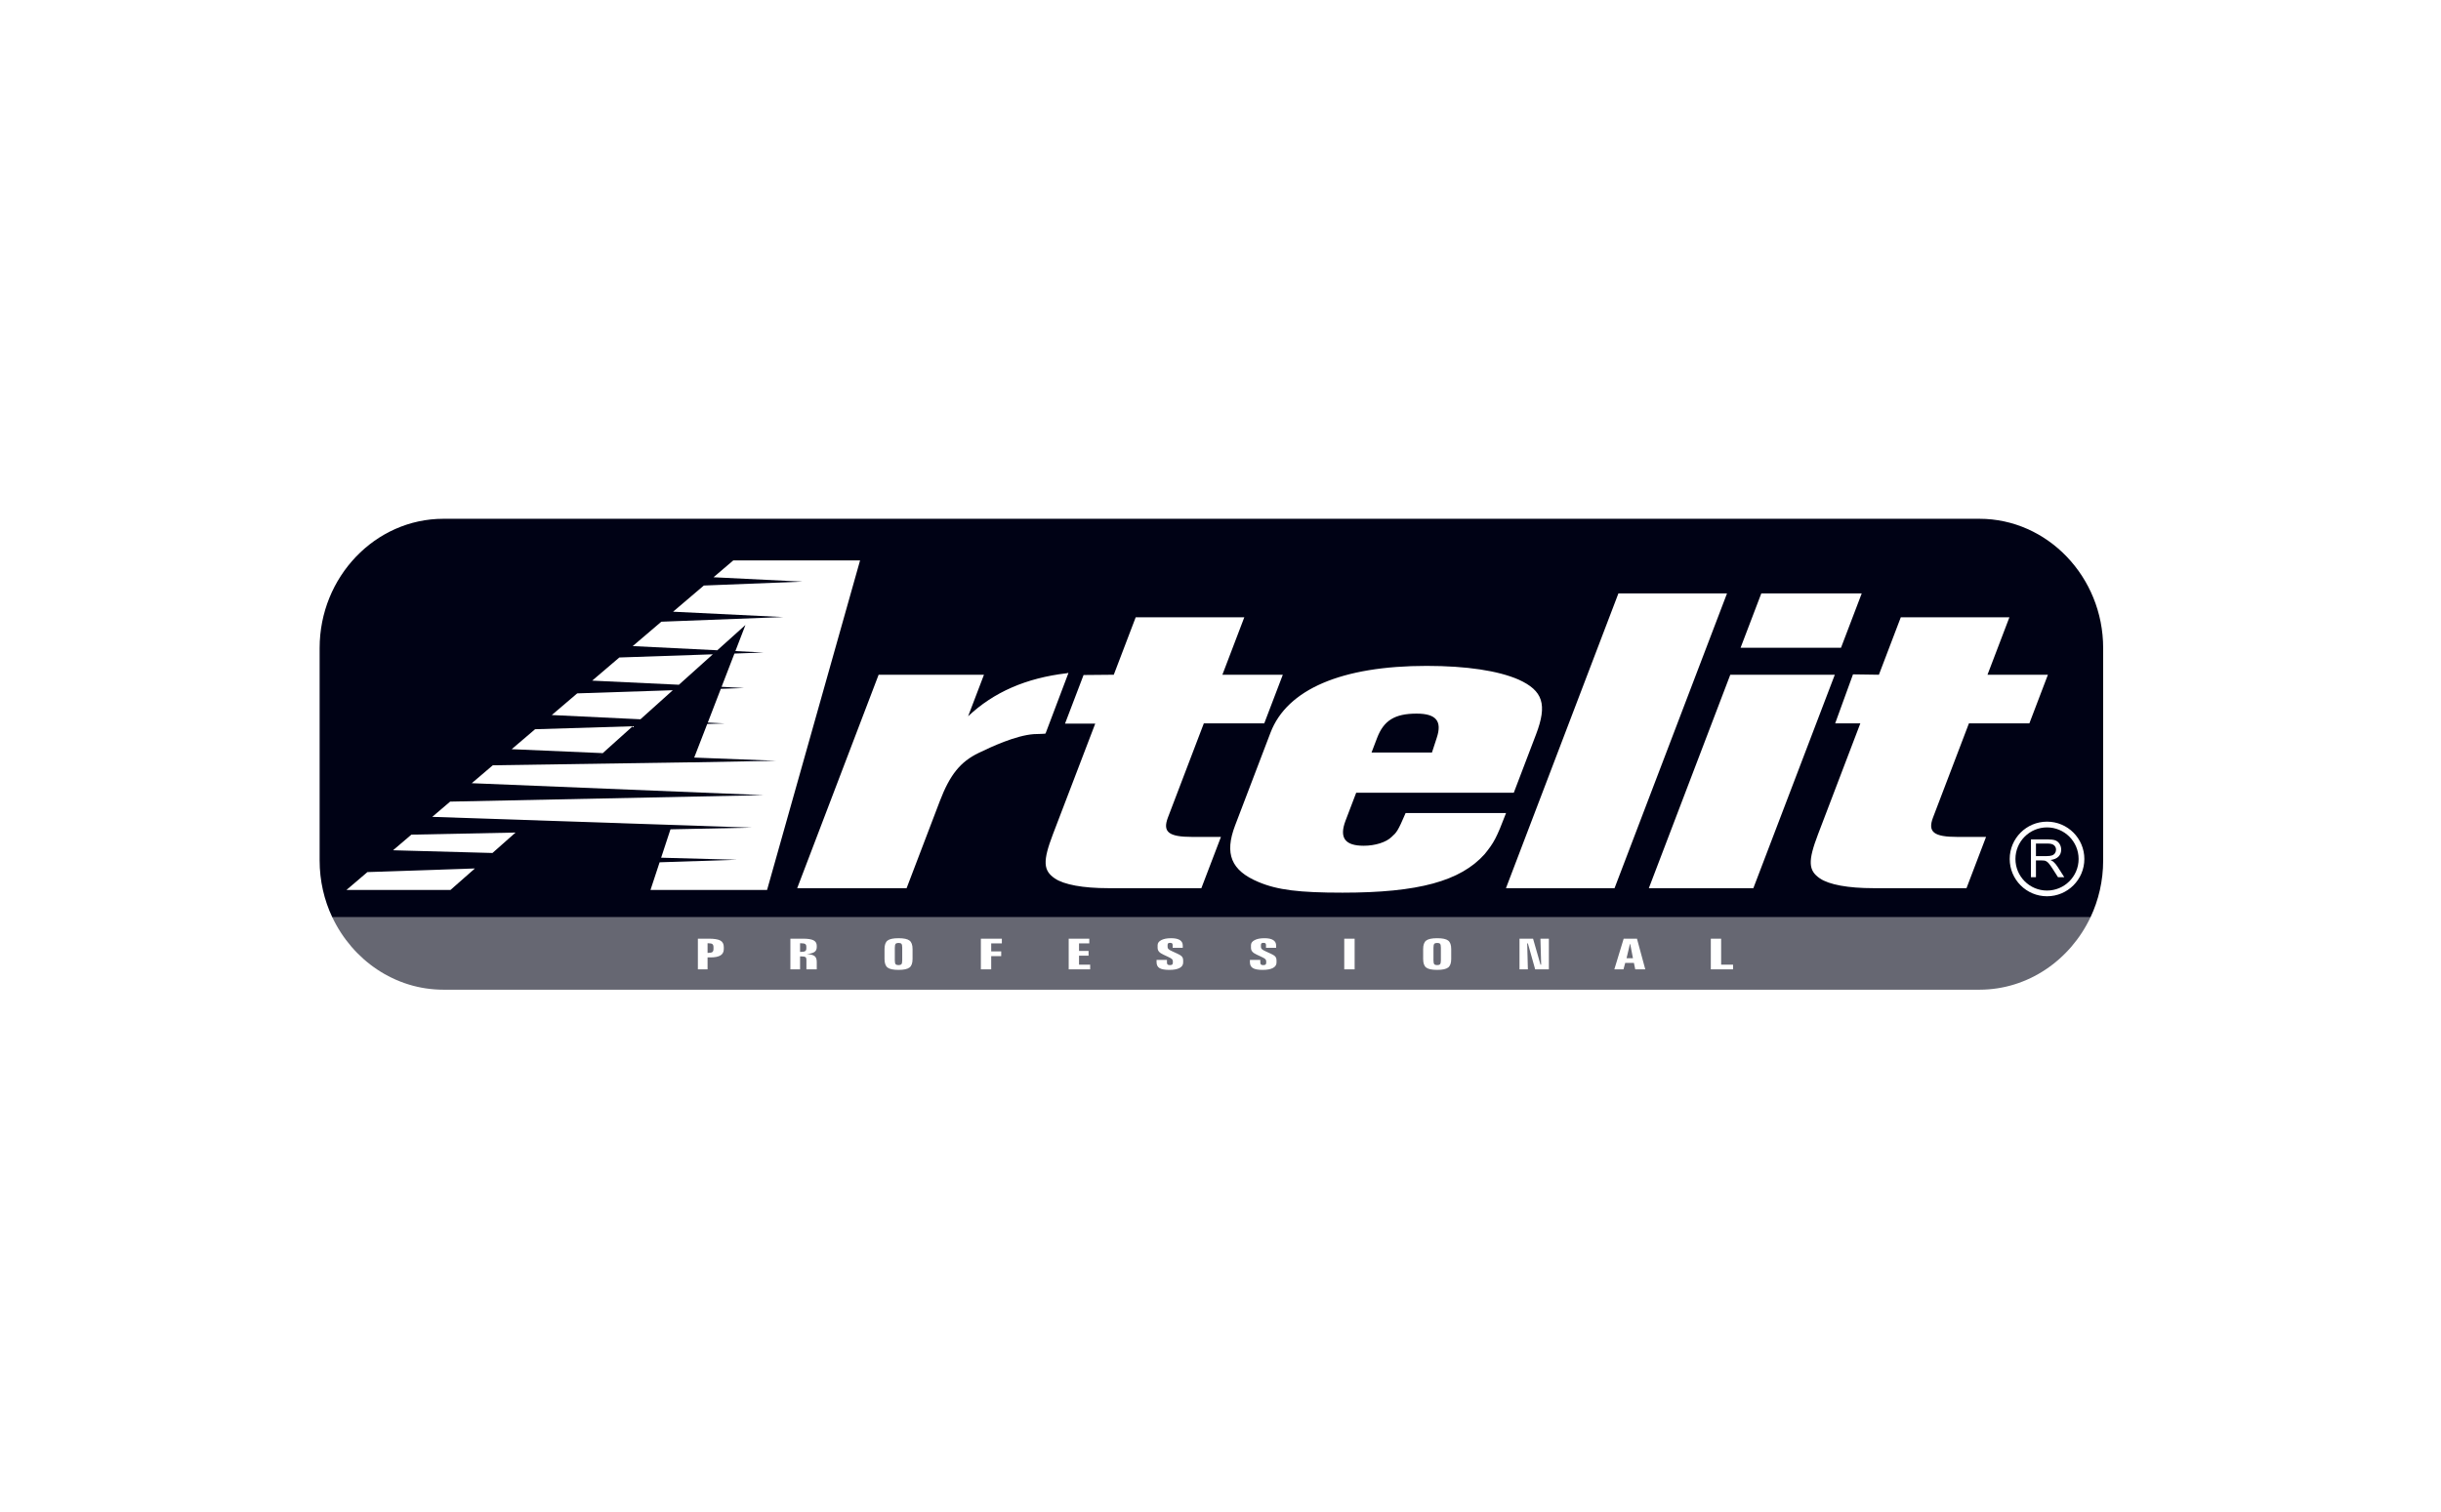
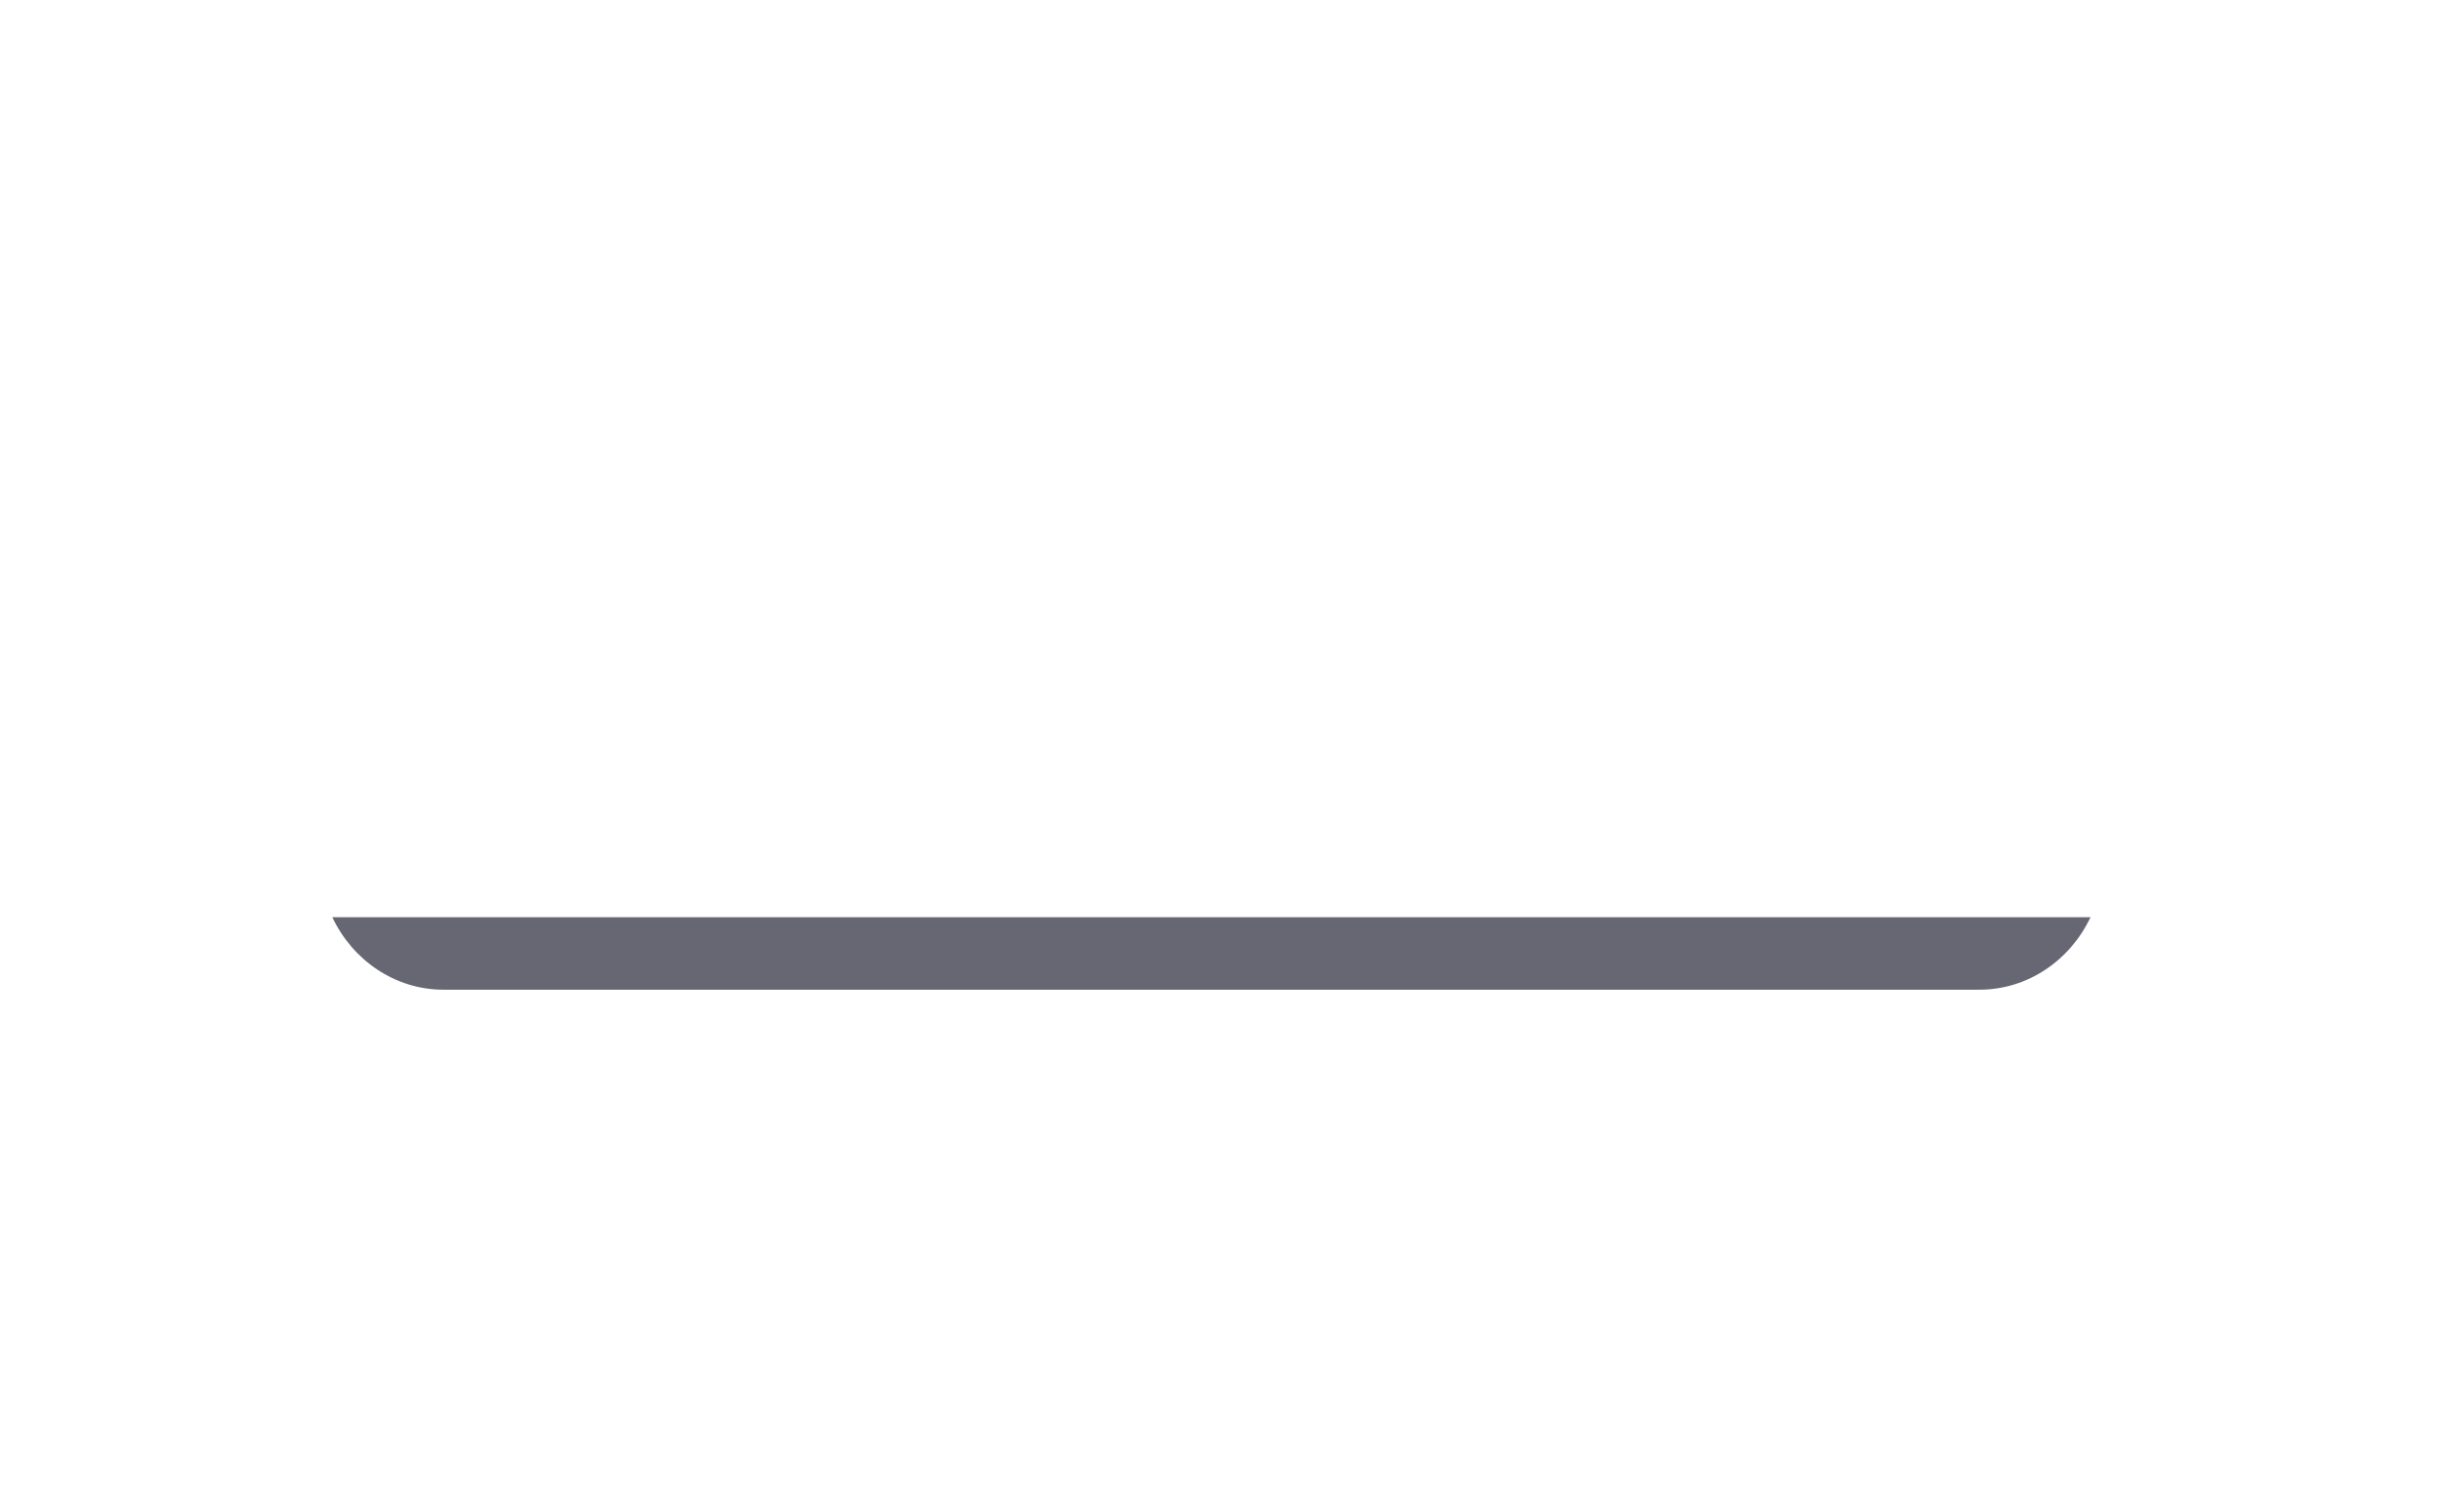
<svg xmlns="http://www.w3.org/2000/svg" width="142" height="88" viewBox="0 0 142 88" fill="none">
  <rect width="142" height="88" fill="white" />
-   <path fill-rule="evenodd" clip-rule="evenodd" d="M25.79 30.188H115.151C119.108 30.188 122.347 33.572 122.347 37.709V50.072C122.347 51.256 122.081 52.38 121.61 53.378H19.331C18.859 52.38 18.594 51.256 18.594 50.072V37.709C18.594 33.572 21.832 30.188 25.79 30.188Z" fill="#000215" />
  <path fill-rule="evenodd" clip-rule="evenodd" d="M114.539 42.091H118.055L119.133 39.263H115.618L116.893 35.92H110.575L109.301 39.263L107.794 39.241L106.758 42.091H108.222L105.76 48.546C105.162 50.115 105.193 50.654 105.872 51.117C106.4 51.477 107.509 51.683 108.981 51.683H114.397L115.534 48.7H113.872C112.494 48.7 112.127 48.417 112.45 47.569L114.539 42.091ZM108.302 34.531H102.46L101.254 37.694H107.096L108.302 34.531ZM106.736 39.263H100.656L95.918 51.683H101.998L106.736 39.263ZM100.465 34.531H94.147L87.606 51.683H93.923L100.465 34.531ZM79.786 43.789L80.11 42.94C80.492 41.937 81.124 41.525 82.407 41.525C83.547 41.525 83.903 41.963 83.578 42.94L83.301 43.789H79.786ZM81.768 47.312C81.318 48.366 81.242 48.443 80.954 48.7C80.645 49.009 79.997 49.214 79.332 49.214C78.24 49.214 77.894 48.752 78.276 47.749L78.894 46.128H88.062L89.356 42.735C90.023 40.986 89.757 40.189 88.34 39.545C87.159 39.031 85.319 38.748 82.991 38.748C78.051 38.748 74.871 40.111 73.91 42.631L71.85 48.031C71.223 49.677 71.61 50.654 73.208 51.323C74.312 51.79 75.584 51.944 78.101 51.944C82.519 51.944 84.96 51.272 86.366 49.703C86.906 49.035 87.051 48.778 87.611 47.312H81.768ZM70.031 42.091H73.546L74.625 39.263H71.11L72.385 35.92H66.067L64.792 39.263L63.034 39.279L61.955 42.108H63.713L61.251 48.546C60.653 50.114 60.685 50.654 61.363 51.117C61.892 51.477 63 51.683 64.473 51.683H69.887L71.026 48.7H69.362C67.986 48.7 67.619 48.417 67.942 47.569L70.031 42.091ZM51.112 39.263L46.375 51.683H52.74L54.672 46.617C55.261 45.074 55.875 44.324 56.929 43.814C57.681 43.45 59.088 42.798 60.13 42.72C60.36 42.702 60.812 42.713 60.824 42.679L62.152 39.168C62.164 39.139 62.09 39.173 62.057 39.176C59.685 39.454 57.798 40.282 56.318 41.68L57.24 39.263H51.112Z" fill="white" />
  <path opacity="0.6" fill-rule="evenodd" clip-rule="evenodd" d="M121.61 53.375C120.434 55.866 117.977 57.59 115.152 57.59H25.791C22.967 57.59 20.509 55.866 19.332 53.375" fill="#000215" />
  <path fill-rule="evenodd" clip-rule="evenodd" d="M34.466 44.361H40.281L45.153 44.269L40.384 44.083L41.142 42.127L42.156 42.096L41.174 42.047L41.932 40.082L43.287 40.037L41.977 39.966L42.724 38.03L44.424 37.969L42.779 37.887L43.365 36.368L34.466 44.361ZM25.145 47.533L26.186 46.646L44.427 46.269L27.444 45.574L28.667 44.532L39.983 44.361H34.466L35.069 43.825L29.766 43.595L31.128 42.434L36.804 42.261L37.256 41.855L32.099 41.608L33.578 40.347L39.139 40.164L39.495 39.845L34.449 39.606L36.028 38.259L41.468 38.074L41.729 37.839L36.807 37.596L38.472 36.177L45.557 35.907L39.158 35.595L39.156 35.597L39.153 35.596L40.943 34.072L46.689 33.845L41.508 33.59L42.659 32.609H50.033L44.623 51.786H37.841L38.371 50.177L42.876 50.029L38.46 49.91L39.001 48.265L39.016 48.258L43.738 48.16L25.145 47.533ZM20.154 51.786L21.373 50.747L27.627 50.535L26.206 51.786H20.154ZM22.864 49.477L23.931 48.568L29.991 48.446L28.648 49.635L22.864 49.477Z" fill="white" />
-   <path fill-rule="evenodd" clip-rule="evenodd" d="M99.523 54.621H100.124V56.133H100.817V56.408H99.523V54.621ZM94.454 54.621H95.227L95.711 56.408H95.127L95.05 56.033H94.543L94.442 56.408H93.91L94.454 54.621ZM94.819 54.928L94.621 55.757H94.993L94.834 54.928H94.819ZM88.394 54.621H89.182L89.615 56.133H89.654L89.611 54.621H90.102V56.408H89.306L88.881 54.895H88.841L88.881 56.408H88.394V54.621ZM83.82 55.146C83.82 55.03 83.804 54.955 83.774 54.92C83.742 54.886 83.686 54.869 83.605 54.869C83.524 54.869 83.468 54.887 83.436 54.922C83.405 54.958 83.389 55.032 83.389 55.146V55.884C83.389 55.999 83.405 56.073 83.436 56.107C83.467 56.142 83.522 56.16 83.605 56.16C83.685 56.16 83.741 56.142 83.773 56.107C83.804 56.071 83.82 55.997 83.82 55.884V55.146ZM84.421 55.226V55.803C84.421 56.044 84.361 56.211 84.241 56.301C84.121 56.392 83.909 56.438 83.605 56.438C83.298 56.438 83.086 56.393 82.967 56.303C82.848 56.213 82.789 56.046 82.789 55.803V55.226C82.789 54.984 82.848 54.819 82.967 54.729C83.086 54.639 83.298 54.594 83.605 54.594C83.911 54.594 84.124 54.639 84.242 54.729C84.361 54.819 84.421 54.984 84.421 55.226ZM78.199 56.408H78.803V54.621H78.199V56.408ZM74.236 55.018V55.152H73.647V54.994C73.647 54.946 73.636 54.912 73.615 54.893C73.591 54.873 73.552 54.864 73.497 54.864C73.443 54.864 73.406 54.873 73.385 54.892C73.364 54.911 73.353 54.945 73.353 54.994V55.109C73.353 55.156 73.371 55.196 73.407 55.23C73.443 55.266 73.513 55.307 73.616 55.353L73.863 55.467C73.876 55.473 73.897 55.483 73.923 55.494C74.042 55.548 74.123 55.597 74.167 55.641C74.199 55.674 74.223 55.711 74.238 55.752C74.252 55.792 74.259 55.842 74.259 55.899V56.008C74.259 56.146 74.189 56.253 74.05 56.327C73.911 56.401 73.712 56.438 73.453 56.438C73.19 56.438 73 56.403 72.885 56.334C72.769 56.264 72.711 56.149 72.711 55.989V55.856H73.316V56.008C73.316 56.063 73.329 56.102 73.355 56.125C73.381 56.148 73.427 56.16 73.489 56.16C73.552 56.16 73.596 56.149 73.621 56.127C73.647 56.106 73.659 56.066 73.659 56.008V55.939C73.659 55.889 73.642 55.845 73.606 55.808C73.57 55.771 73.485 55.724 73.353 55.664L73.106 55.549C72.987 55.495 72.901 55.436 72.85 55.374C72.798 55.312 72.773 55.238 72.773 55.152V54.996C72.773 54.876 72.844 54.779 72.986 54.705C73.127 54.631 73.317 54.594 73.555 54.594C73.779 54.594 73.948 54.629 74.063 54.7C74.178 54.773 74.236 54.879 74.236 55.018ZM68.805 55.018V55.152H68.217V54.994C68.217 54.946 68.205 54.912 68.183 54.893C68.161 54.873 68.122 54.864 68.067 54.864C68.012 54.864 67.974 54.873 67.954 54.892C67.933 54.911 67.922 54.945 67.922 54.994V55.109C67.922 55.156 67.941 55.196 67.977 55.23C68.012 55.266 68.083 55.307 68.186 55.353L68.433 55.467C68.445 55.473 68.466 55.483 68.492 55.494C68.611 55.548 68.692 55.597 68.735 55.641C68.769 55.674 68.792 55.711 68.807 55.752C68.822 55.792 68.828 55.842 68.828 55.899V56.008C68.828 56.146 68.759 56.253 68.62 56.327C68.481 56.401 68.281 56.438 68.024 56.438C67.759 56.438 67.569 56.403 67.453 56.334C67.338 56.264 67.281 56.149 67.281 55.989V55.856H67.885V56.008C67.885 56.063 67.898 56.102 67.924 56.125C67.951 56.148 67.996 56.16 68.058 56.16C68.122 56.16 68.166 56.149 68.191 56.127C68.216 56.106 68.229 56.066 68.229 56.008V55.939C68.229 55.889 68.211 55.845 68.176 55.808C68.14 55.771 68.055 55.724 67.922 55.664L67.675 55.549C67.557 55.495 67.471 55.436 67.42 55.374C67.368 55.312 67.342 55.238 67.342 55.152V54.996C67.342 54.876 67.413 54.779 67.555 54.705C67.697 54.631 67.887 54.594 68.124 54.594C68.348 54.594 68.518 54.629 68.633 54.7C68.748 54.773 68.805 54.879 68.805 55.018ZM62.169 54.621H63.367V54.897H62.77V55.336H63.325V55.612H62.77V56.133H63.418V56.408H62.169V54.621ZM57.06 54.621H58.281V54.897H57.661V55.361H58.243V55.636H57.661V56.408H57.06V54.621ZM52.485 55.146C52.485 55.03 52.47 54.955 52.438 54.92C52.408 54.886 52.352 54.869 52.27 54.869C52.19 54.869 52.133 54.887 52.102 54.922C52.07 54.958 52.054 55.032 52.054 55.146V55.884C52.054 55.999 52.07 56.073 52.102 56.107C52.133 56.142 52.189 56.16 52.27 56.16C52.35 56.16 52.406 56.142 52.438 56.107C52.47 56.071 52.485 55.997 52.485 55.884V55.146ZM53.086 55.226V55.803C53.086 56.044 53.026 56.211 52.907 56.301C52.787 56.392 52.574 56.438 52.27 56.438C51.965 56.438 51.751 56.393 51.634 56.303C51.514 56.213 51.455 56.046 51.455 55.803V55.226C51.455 54.984 51.514 54.819 51.634 54.729C51.751 54.639 51.965 54.594 52.27 54.594C52.576 54.594 52.789 54.639 52.907 54.729C53.026 54.819 53.086 54.984 53.086 55.226ZM45.979 54.621H46.709C46.996 54.621 47.202 54.653 47.325 54.717C47.451 54.783 47.513 54.889 47.513 55.035V55.11C47.513 55.239 47.469 55.334 47.379 55.396C47.288 55.458 47.14 55.498 46.933 55.518C47.149 55.529 47.298 55.567 47.384 55.633C47.47 55.697 47.513 55.81 47.513 55.97V56.408H46.911V55.859C46.911 55.769 46.891 55.713 46.852 55.689C46.81 55.665 46.73 55.653 46.609 55.653H46.542V56.408H45.979V54.621ZM46.542 54.888V55.39H46.596C46.714 55.39 46.795 55.375 46.84 55.346C46.885 55.316 46.907 55.263 46.907 55.186V55.091C46.907 55.014 46.885 54.961 46.84 54.931C46.795 54.902 46.714 54.888 46.596 54.888H46.542ZM40.598 54.621H41.227C41.548 54.621 41.776 54.658 41.908 54.732C42.039 54.806 42.105 54.931 42.105 55.108V55.225C42.105 55.392 42.042 55.514 41.916 55.593C41.791 55.672 41.594 55.711 41.328 55.711H41.161V56.408H40.598V54.621ZM41.161 54.888V55.447H41.215C41.323 55.447 41.398 55.43 41.442 55.398C41.484 55.364 41.506 55.304 41.506 55.22V55.113C41.506 55.028 41.484 54.969 41.442 54.937C41.398 54.904 41.323 54.888 41.215 54.888H41.161Z" fill="white" />
  <path fill-rule="evenodd" clip-rule="evenodd" d="M120.38 48.684C120.048 48.352 119.588 48.146 119.081 48.146C118.574 48.146 118.115 48.352 117.782 48.684C117.449 49.017 117.244 49.477 117.244 49.984C117.244 50.49 117.449 50.95 117.782 51.282C118.115 51.615 118.574 51.821 119.081 51.821C119.588 51.821 120.048 51.615 120.38 51.282C120.713 50.95 120.919 50.49 120.919 49.984C120.919 49.477 120.713 49.017 120.38 48.684ZM119.081 47.812C119.68 47.812 120.223 48.055 120.616 48.448C121.009 48.842 121.253 49.384 121.253 49.984C121.253 50.583 121.009 51.126 120.616 51.519C120.223 51.912 119.68 52.154 119.081 52.154C118.482 52.154 117.939 51.912 117.546 51.519C117.153 51.126 116.91 50.583 116.91 49.984C116.91 49.384 117.153 48.842 117.546 48.448C117.939 48.055 118.482 47.812 119.081 47.812Z" fill="white" />
-   <path fill-rule="evenodd" clip-rule="evenodd" d="M118.437 49.816H119.063C119.196 49.816 119.301 49.801 119.375 49.775C119.451 49.747 119.507 49.702 119.547 49.642C119.585 49.581 119.605 49.516 119.605 49.444C119.605 49.34 119.568 49.255 119.491 49.188C119.417 49.121 119.297 49.087 119.133 49.087H118.437V49.816ZM118.146 51.044V48.844H119.122C119.318 48.844 119.467 48.864 119.569 48.903C119.671 48.943 119.753 49.013 119.814 49.112C119.875 49.213 119.905 49.323 119.905 49.444C119.905 49.601 119.855 49.733 119.753 49.839C119.653 49.947 119.496 50.014 119.286 50.043C119.363 50.08 119.422 50.117 119.46 50.153C119.546 50.231 119.627 50.329 119.703 50.446L120.085 51.044H119.719L119.428 50.587C119.343 50.455 119.273 50.353 119.217 50.284C119.163 50.214 119.113 50.164 119.07 50.137C119.026 50.109 118.982 50.089 118.937 50.078C118.904 50.071 118.85 50.068 118.775 50.068H118.437V51.044H118.146Z" fill="white" />
</svg>